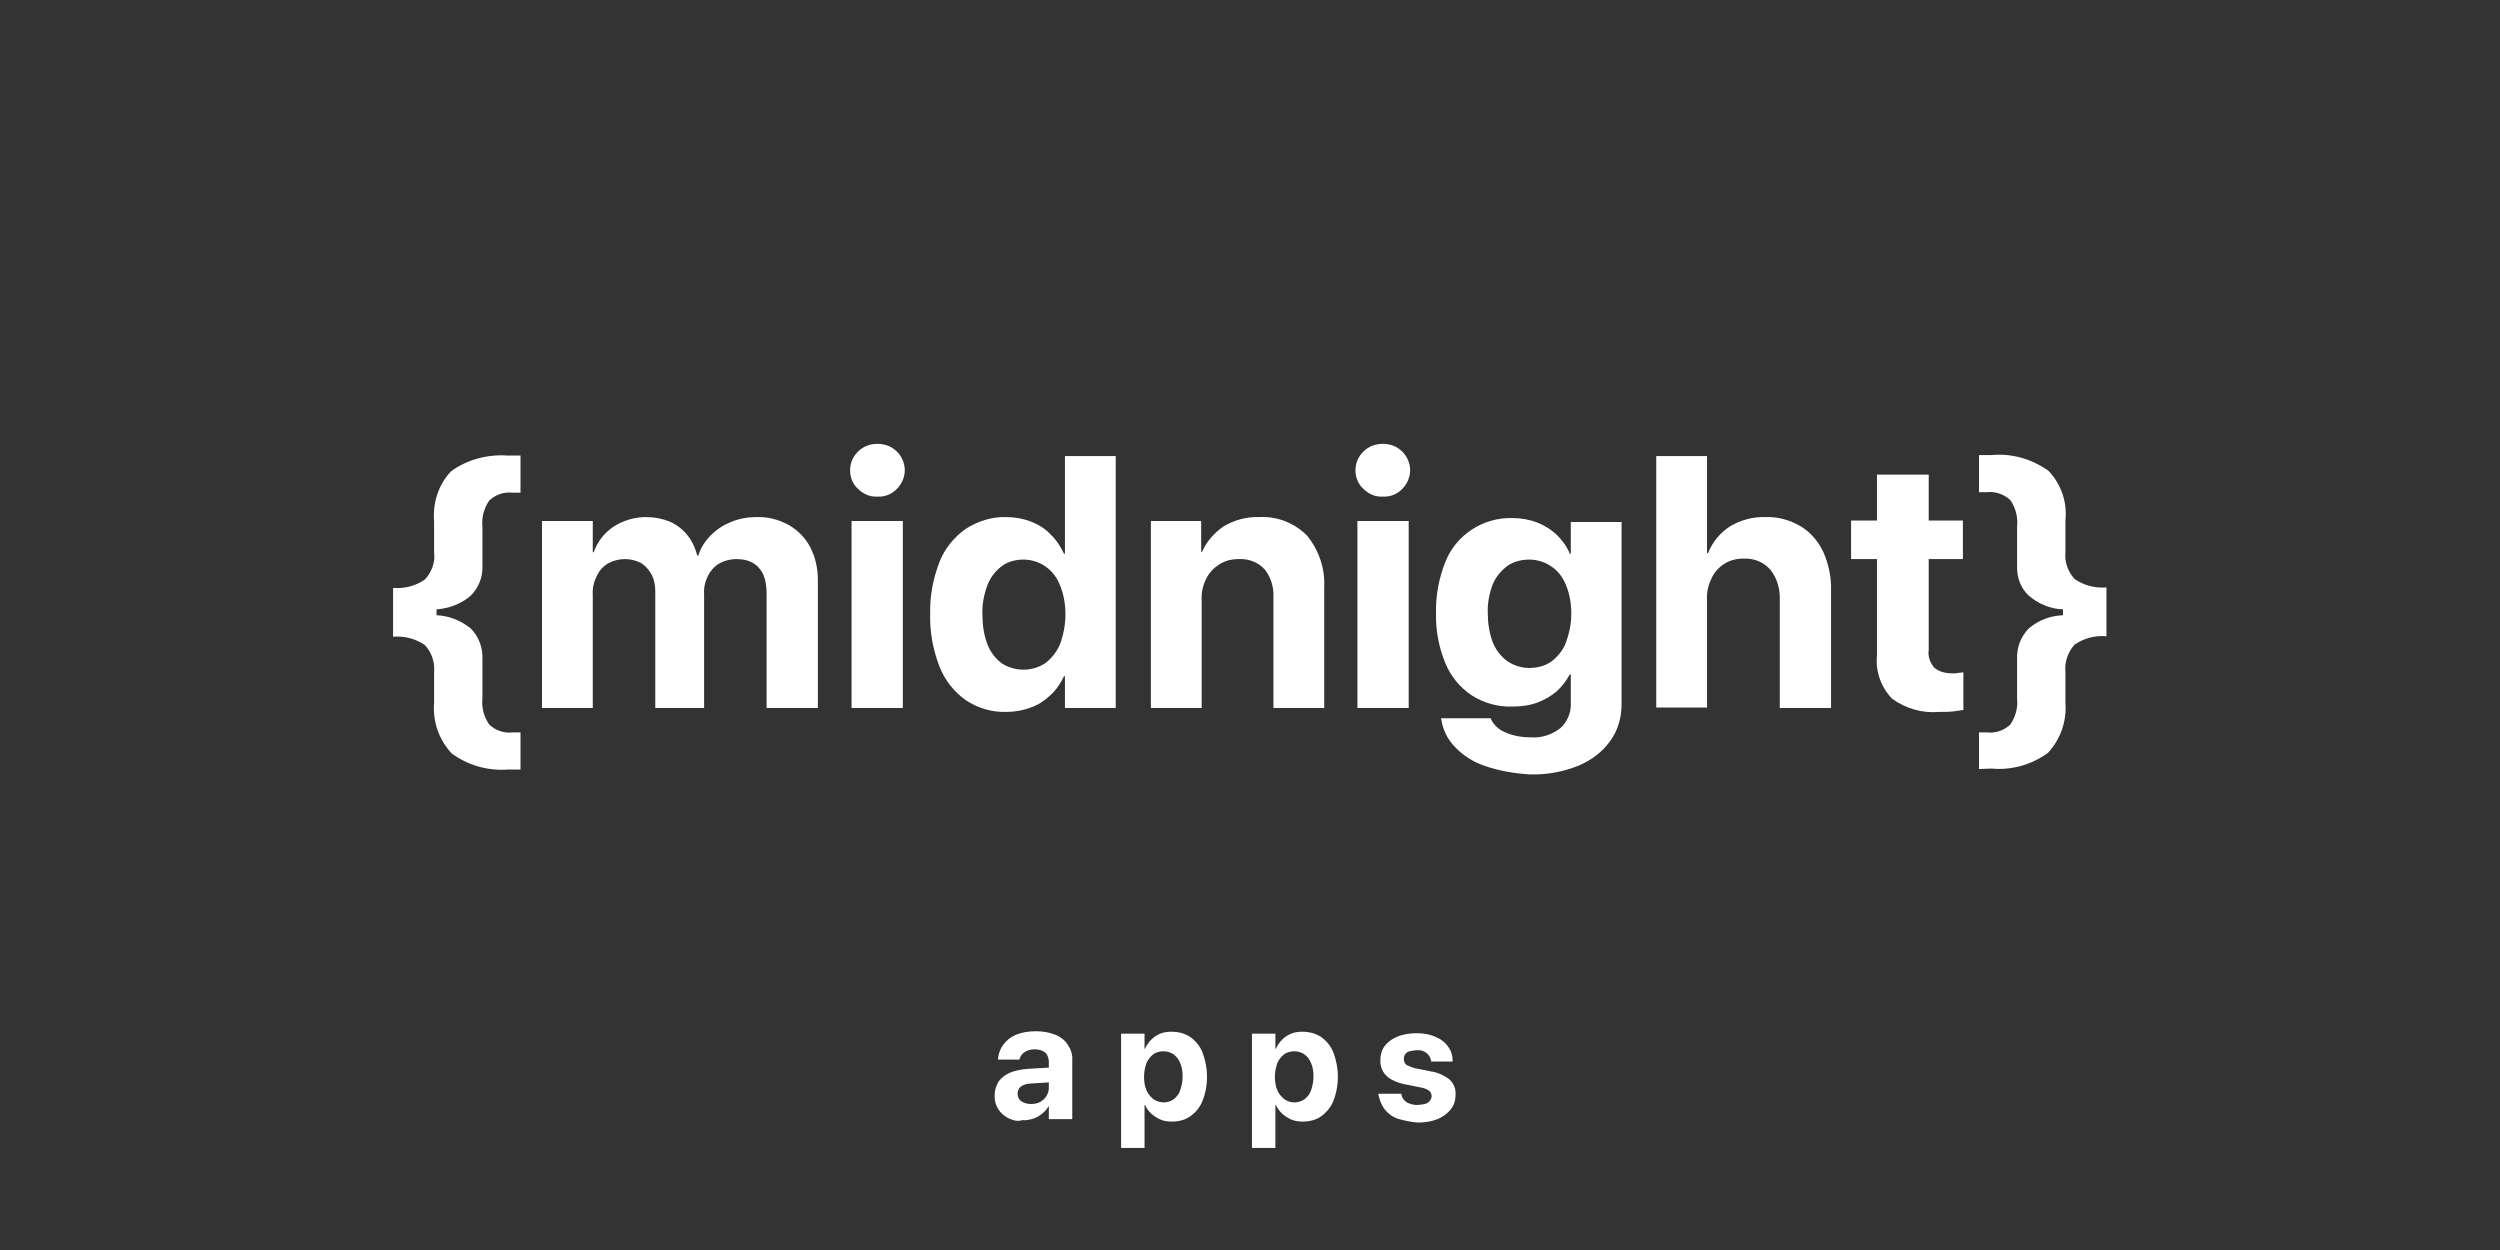
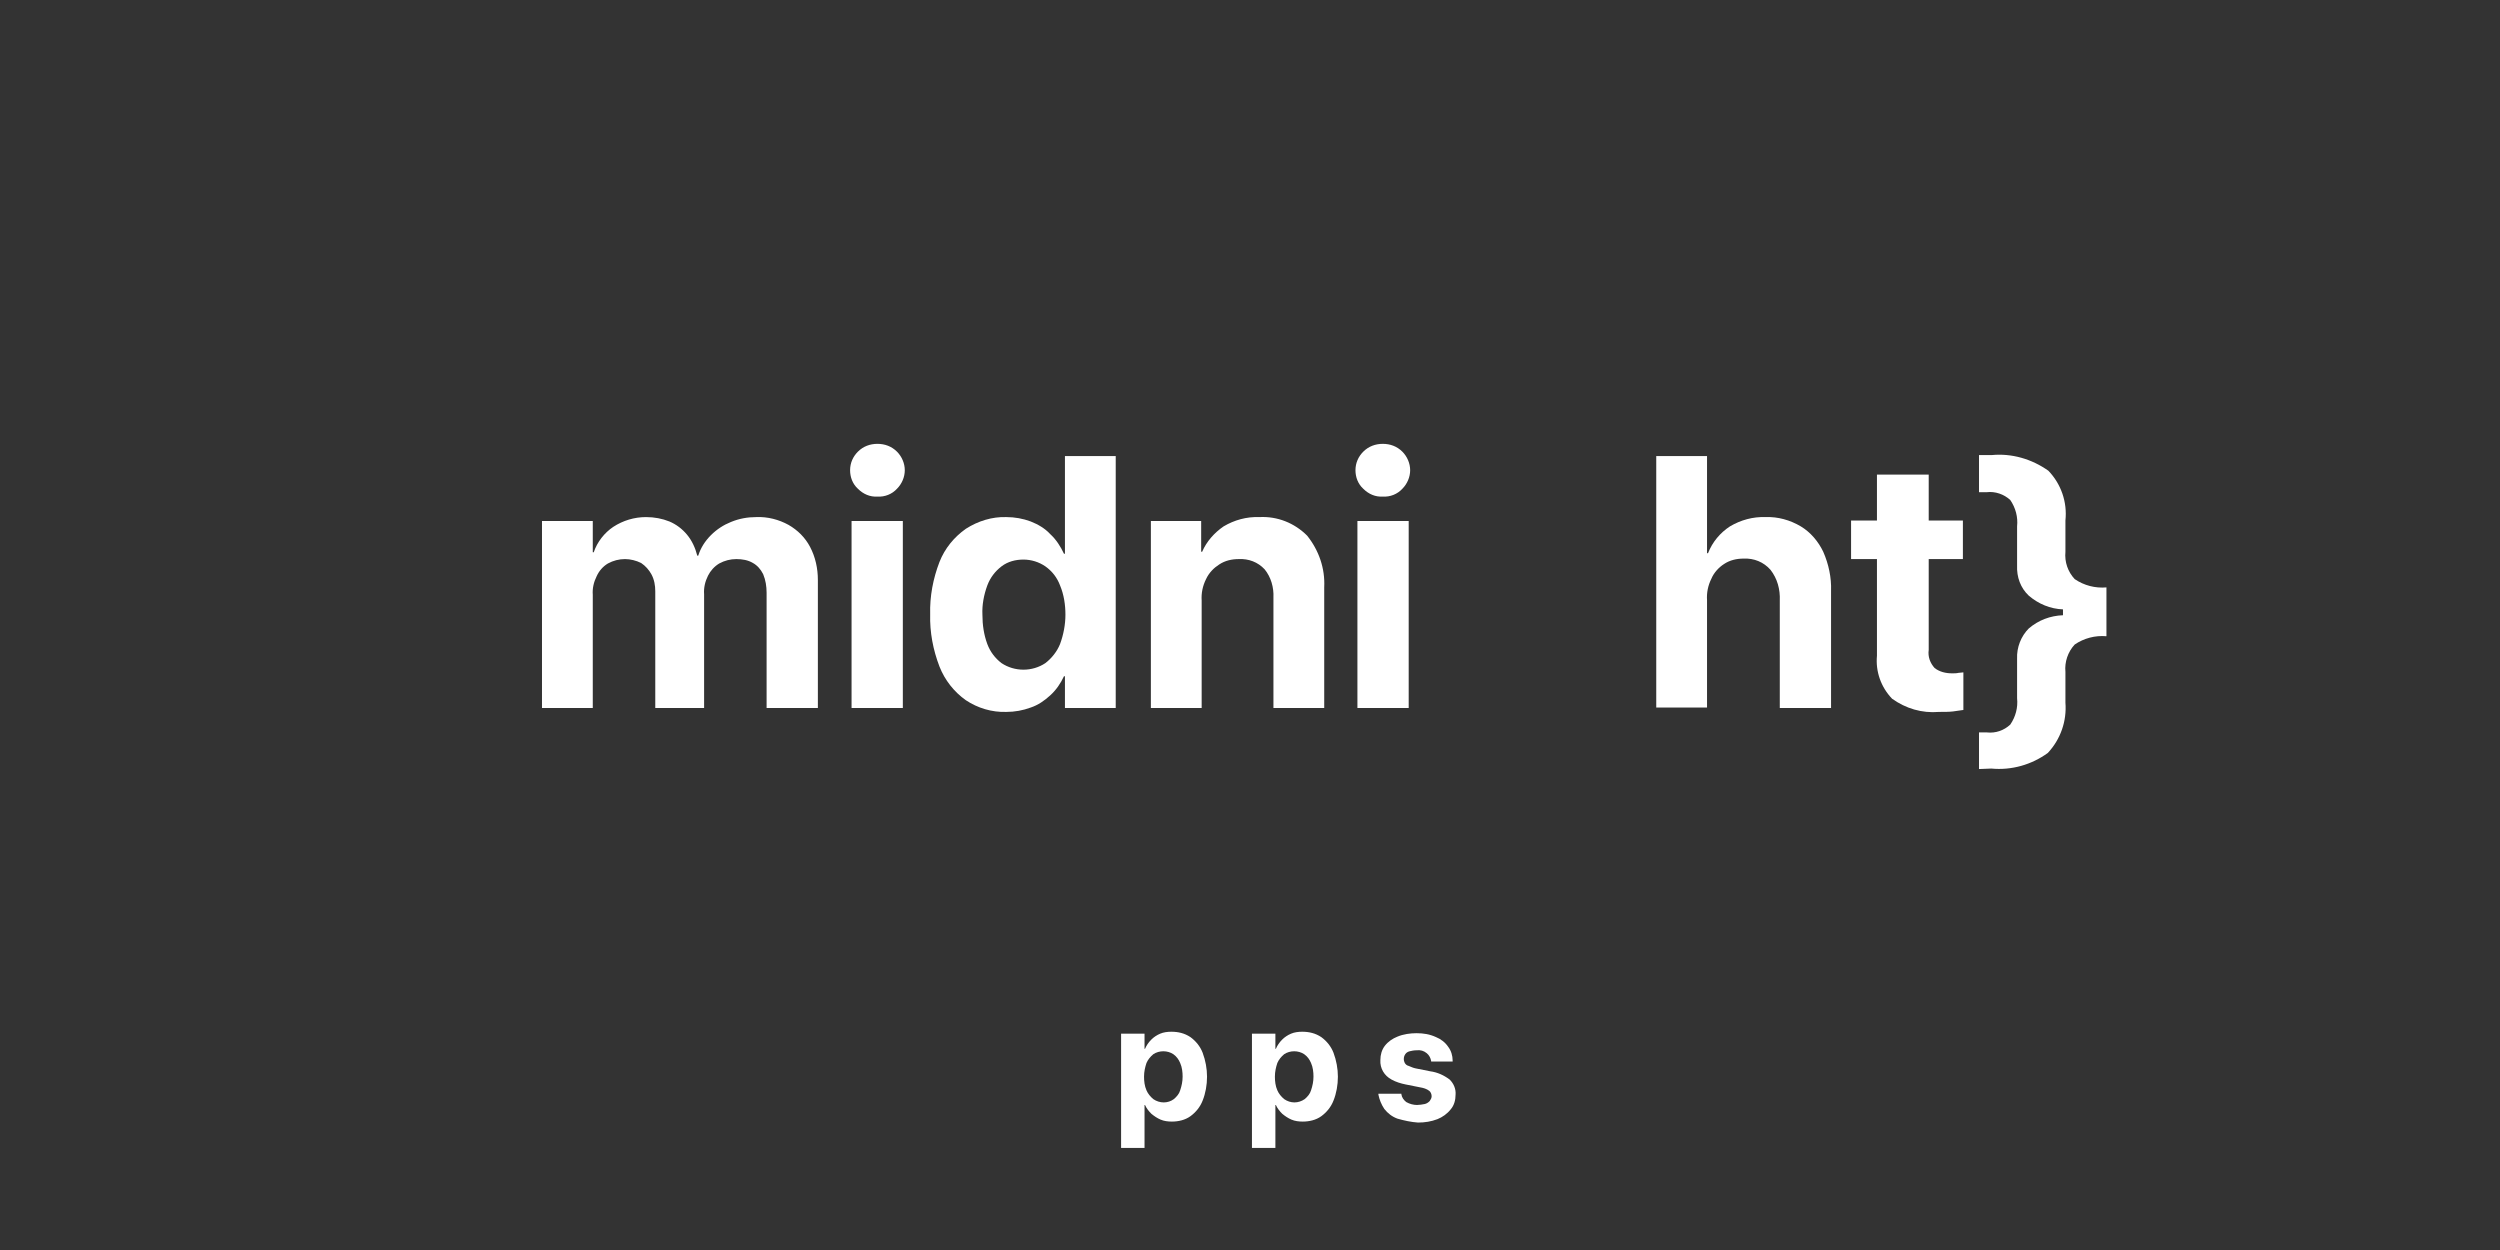
<svg xmlns="http://www.w3.org/2000/svg" version="1.1" id="Layer_1" x="0px" y="0px" viewBox="0 0 512 256" style="enable-background:new 0 0 512 256;" xml:space="preserve">
  <rect x="0" y="0" width="512" height="256" fill="#333333" stroke="none" />
  <style type="text/css">
	.st0{fill:#FFFFFF;}
</style>
  <g>
    <g>
-       <path id="Path_241" class="st0" d="M92.5,154.3c-2.6-2.8-3.9-6.5-3.6-10.3v-6.3c0.2-2.1-0.5-4.1-1.9-5.6c-1.9-1.3-4.2-1.9-6.5-1.7    v-10c2.3,0.2,4.6-0.4,6.5-1.7c1.4-1.5,2.2-3.6,1.9-5.6v-6.4c-0.3-3.7,0.9-7.5,3.5-10.2c3.3-2.4,7.5-3.5,11.6-3.2h2.6v7.6h-1.6    c-1.8-0.2-3.5,0.4-4.8,1.6c-1.1,1.6-1.6,3.5-1.4,5.4v8c0.1,2.3-0.8,4.5-2.4,6.1c-2,1.7-4.4,2.6-7,2.8v1.2c2.6,0.1,5,1.1,7,2.7    c1.6,1.6,2.5,3.9,2.4,6.2v8.1c-0.2,1.9,0.3,3.8,1.4,5.4c1.3,1.2,3,1.8,4.8,1.6h1.6v7.6h-2.6C100,157.9,95.9,156.8,92.5,154.3" />
      <path id="Path_242" class="st0" d="M111,106.7h10.4v6.4h0.2c0.7-2.1,2.2-4,4-5.2c2-1.3,4.3-2,6.7-2c1.7,0,3.3,0.3,4.8,0.9    c1.4,0.6,2.6,1.5,3.6,2.7c1,1.2,1.7,2.7,2.1,4.3h0.2c0.5-1.6,1.4-3,2.6-4.2c1.2-1.2,2.6-2.1,4.1-2.7c1.7-0.7,3.4-1,5.2-1    c2.3-0.1,4.6,0.5,6.6,1.6c1.9,1.1,3.4,2.6,4.4,4.5c1.1,2.1,1.6,4.4,1.6,6.8V145h-10.5v-23.6c0-1.3-0.2-2.6-0.7-3.8    c-0.5-1-1.2-1.8-2.1-2.3c-1-0.6-2.2-0.8-3.4-0.8c-1.2,0-2.4,0.3-3.5,0.9c-1,0.6-1.8,1.5-2.3,2.5c-0.6,1.2-0.9,2.5-0.8,3.8V145h-10    v-23.9c0-1.2-0.2-2.4-0.8-3.5c-0.5-0.9-1.2-1.7-2.1-2.3c-1-0.5-2.2-0.8-3.3-0.8c-1.2,0-2.4,0.3-3.5,0.9c-1,0.6-1.8,1.5-2.3,2.6    c-0.6,1.2-0.9,2.5-0.8,3.8V145H111V106.7z" />
      <path id="Path_243" class="st0" d="M175.7,100.1c-1.1-1-1.6-2.4-1.6-3.8c0-1.5,0.6-2.8,1.6-3.8c1.1-1.1,2.5-1.6,4-1.6    c1.5,0,2.9,0.5,4,1.6c1,1,1.6,2.4,1.6,3.8c0,1.4-0.6,2.8-1.6,3.8c-1,1.1-2.5,1.7-4,1.6C178.2,101.8,176.8,101.2,175.7,100.1     M174.4,106.7h10.5V145h-10.5V106.7z" />
      <path id="Path_244" class="st0" d="M197.8,143.4c-2.4-1.7-4.3-4.1-5.4-6.9c-1.3-3.4-2-7-1.9-10.7v0c-0.1-3.7,0.6-7.3,1.9-10.7    c1.1-2.8,3-5.1,5.4-6.8c2.5-1.6,5.4-2.5,8.3-2.4c1.7,0,3.4,0.3,5,0.9c1.5,0.6,2.9,1.4,4,2.6c1.2,1.1,2.1,2.5,2.8,4h0.2V93.4h10.4    V145h-10.4v-6.5h-0.2c-0.7,1.5-1.6,2.8-2.8,3.9c-1.2,1.1-2.5,2-4,2.5c-1.6,0.6-3.3,0.9-5,0.9C203.1,145.9,200.2,145,197.8,143.4     M214.1,135.8c1.3-1,2.4-2.4,3-3.9c0.7-1.9,1.1-4,1.1-6v0c0-2-0.3-4.1-1.1-6c-0.6-1.6-1.6-2.9-3-3.9c-1.3-0.9-2.9-1.4-4.5-1.4    c-1.6,0-3.2,0.4-4.5,1.4c-1.3,1-2.3,2.3-2.9,3.9c-0.7,1.9-1.1,4-1,6v0c0,2.1,0.3,4.1,1,6c0.6,1.6,1.6,2.9,2.9,3.9    C207.8,137.6,211.4,137.6,214.1,135.8" />
      <path id="Path_245" class="st0" d="M235.6,106.7H246v6.3h0.2c0.9-2.1,2.5-3.9,4.4-5.2c2.2-1.3,4.7-2,7.3-1.9    c3.7-0.2,7.2,1.2,9.8,3.8c2.4,3,3.7,6.7,3.5,10.6V145h-10.4v-22.6c0.1-2.1-0.5-4.2-1.8-5.8c-1.4-1.5-3.3-2.2-5.3-2.1    c-1.4,0-2.8,0.3-4,1.1c-1.1,0.7-2.1,1.7-2.7,3c-0.7,1.4-1,2.9-0.9,4.4v22h-10.4V106.7z" />
      <path id="Path_246" class="st0" d="M279.2,100.1c-1.1-1-1.6-2.4-1.6-3.8c0-1.5,0.6-2.8,1.6-3.8c1.1-1.1,2.5-1.6,4-1.6    c1.5,0,2.9,0.5,4,1.6c1,1,1.6,2.4,1.6,3.8c0,1.4-0.6,2.8-1.6,3.8c-1,1.1-2.5,1.7-4,1.6C281.7,101.8,280.3,101.2,279.2,100.1     M278,106.7h10.5V145H278V106.7z" />
-       <path id="Path_247" class="st0" d="M304.2,156.9c-2.4-0.8-4.5-2.1-6.2-3.9c-1.5-1.5-2.5-3.5-2.8-5.6l-0.1-0.3h10.2l0.1,0.3    c0.6,1.1,1.5,2,2.7,2.5c1.7,0.8,3.5,1.1,5.3,1.1c2.2,0.2,4.4-0.5,6.2-1.9c1.4-1.3,2.2-3.2,2.1-5.1v-5.9h-0.2    c-0.7,1.3-1.6,2.5-2.7,3.5c-1.2,1-2.6,1.8-4,2.3c-1.6,0.6-3.3,0.8-5.1,0.8c-2.9,0.1-5.8-0.7-8.3-2.3c-2.4-1.6-4.3-3.9-5.4-6.6    c-1.3-3.2-2-6.7-1.9-10.2v0c-0.1-3.6,0.6-7.2,1.9-10.5c2.2-5.6,7.8-9.2,13.8-9c1.7,0,3.4,0.3,5,0.9c1.5,0.6,2.8,1.4,4,2.5    c1.1,1.1,2.1,2.4,2.7,3.9h0.2v-6.5h10.4v37.3c0,2.7-0.7,5.3-2.3,7.5c-1.6,2.3-3.9,4-6.5,5.1c-3.2,1.3-6.6,1.9-10,1.8    C310.2,158.4,307.1,157.9,304.2,156.9 M317.7,135.5c1.3-1,2.4-2.3,3-3.9c0.7-1.9,1.1-3.9,1.1-5.9v0c0-2-0.3-4-1.1-5.9    c-0.6-1.5-1.6-2.9-3-3.8c-1.3-0.9-2.9-1.4-4.5-1.4c-1.6,0-3.2,0.4-4.5,1.3c-1.3,1-2.4,2.3-3,3.8c-0.7,1.9-1.1,3.9-1,5.9v0    c0,2,0.3,4,1,5.9c0.6,1.5,1.6,2.9,3,3.9c1.3,0.9,2.9,1.4,4.5,1.4C314.8,136.8,316.4,136.4,317.7,135.5" />
      <path id="Path_248" class="st0" d="M339.2,93.4h10.4v19.9h0.2c0.9-2.3,2.5-4.2,4.5-5.5c2.2-1.3,4.7-2,7.3-1.9    c2.5-0.1,5,0.6,7.2,1.9c2,1.2,3.6,3.1,4.6,5.2c1.1,2.5,1.7,5.3,1.6,8V145h-10.5v-22c0.1-2.3-0.5-4.5-1.9-6.3    c-1.4-1.6-3.4-2.4-5.5-2.3c-1.4,0-2.8,0.3-4,1.1c-1.1,0.7-2.1,1.8-2.6,3c-0.7,1.4-1,2.9-0.9,4.4v22h-10.4L339.2,93.4z" />
      <path id="Path_249" class="st0" d="M387.5,143.1c-2.3-2.4-3.4-5.6-3.1-8.8v-19.8h-5.3v-7.9h5.3v-9.4H395v9.4h7v7.9h-7v18.6    c-0.2,1.4,0.3,2.7,1.2,3.7c1,0.8,2.3,1.1,3.6,1.1c0.5,0,0.9,0,1.3-0.1c0.4,0,0.7-0.1,1-0.1v7.7c-0.6,0.1-1.3,0.2-2.1,0.3    c-0.8,0.1-1.8,0.1-2.9,0.1C393.6,146.1,390.3,145.1,387.5,143.1" />
      <path id="Path_250" class="st0" d="M405.3,157.5V150h1.6c1.8,0.2,3.5-0.4,4.8-1.6c1.1-1.6,1.6-3.5,1.4-5.4v-8.1    c-0.1-2.3,0.8-4.6,2.4-6.2c2-1.7,4.4-2.6,7-2.7v-1.2c-2.6-0.1-5-1.1-7-2.8c-1.7-1.6-2.5-3.8-2.4-6.2v-8c0.2-1.9-0.3-3.8-1.4-5.4    c-1.3-1.2-3.1-1.8-4.8-1.6h-1.6v-7.6h2.6c4.1-0.4,8.2,0.8,11.6,3.2c2.6,2.7,3.9,6.4,3.5,10.2v6.4c-0.2,2.1,0.5,4.1,1.9,5.6    c1.9,1.3,4.2,1.9,6.5,1.7v10c-2.3-0.2-4.6,0.4-6.5,1.7c-1.4,1.5-2.1,3.6-1.9,5.6v6.3c0.3,3.8-1,7.5-3.6,10.3    c-3.3,2.4-7.4,3.6-11.6,3.2L405.3,157.5z" />
    </g>
    <g>
-       <path id="Path_251" class="st0" d="M206.5,229c-1.8-0.9-2.9-2.7-2.8-4.7v0c0-1,0.3-1.9,0.8-2.8c0.6-0.8,1.4-1.4,2.3-1.8    c1.2-0.5,2.5-0.7,3.7-0.8l6.9-0.4v3l-6.2,0.4c-0.8,0-1.5,0.2-2.1,0.6c-0.5,0.4-0.7,0.9-0.7,1.5v0c0,0.6,0.3,1.2,0.7,1.5    c0.6,0.4,1.3,0.6,2,0.6c0.7,0,1.3-0.1,1.9-0.4c0.5-0.3,1-0.7,1.3-1.2c0.3-0.5,0.5-1.1,0.5-1.6v-5.4c0-0.7-0.2-1.4-0.7-1.9    c-0.6-0.5-1.4-0.7-2.2-0.7c-0.8,0-1.5,0.2-2.1,0.6c-0.5,0.3-0.8,0.8-1,1.4l0,0.1h-4.4l0-0.2c0.1-1.1,0.5-2.1,1.1-2.9    c0.7-0.9,1.6-1.6,2.6-2c1.3-0.5,2.6-0.7,4-0.7c1.4,0,2.7,0.2,4,0.7c1,0.4,2,1.1,2.6,2.1c0.6,0.9,1,2,0.9,3.1v12.1h-4.8v-2.6h-0.1    c-0.3,0.6-0.8,1.1-1.3,1.5c-0.5,0.4-1.1,0.8-1.8,1c-0.7,0.2-1.4,0.4-2.2,0.3C208.5,229.7,207.5,229.5,206.5,229" />
      <path id="Path_252" class="st0" d="M229.6,211.7h4.8v3.1h0.1c0.3-0.7,0.7-1.3,1.3-1.9c0.5-0.5,1.1-0.9,1.8-1.2    c0.7-0.3,1.5-0.4,2.3-0.4c1.4,0,2.7,0.3,3.9,1.1c1.1,0.8,2,1.9,2.5,3.2c0.6,1.6,0.9,3.3,0.9,4.9v0c0,1.7-0.3,3.4-0.9,4.9    c-0.5,1.3-1.4,2.4-2.5,3.2c-1.1,0.8-2.5,1.1-3.8,1.1c-0.8,0-1.6-0.1-2.3-0.4c-0.7-0.3-1.3-0.7-1.9-1.2c-0.5-0.5-1-1.1-1.3-1.8    h-0.1v8.8h-4.8V211.7z M240.4,225.1c0.6-0.5,1.1-1.1,1.3-1.8c0.3-0.9,0.5-1.8,0.5-2.8v0c0-0.9-0.1-1.9-0.5-2.8    c-0.3-0.7-0.7-1.3-1.4-1.8c-1.2-0.8-2.9-0.8-4.1,0c-0.6,0.5-1.1,1.1-1.4,1.8c-0.3,0.9-0.5,1.8-0.5,2.8v0c0,0.9,0.1,1.9,0.5,2.8    c0.3,0.7,0.8,1.3,1.4,1.8C237.5,226,239.2,226,240.4,225.1" />
      <path id="Path_253" class="st0" d="M256.4,211.7h4.8v3.1h0.1c0.3-0.7,0.7-1.3,1.3-1.9c0.5-0.5,1.1-0.9,1.8-1.2    c0.7-0.3,1.5-0.4,2.3-0.4c1.4,0,2.7,0.3,3.9,1.1c1.1,0.8,2,1.9,2.5,3.2c0.6,1.6,0.9,3.3,0.9,4.9v0c0,1.7-0.3,3.4-0.9,4.9    c-0.5,1.3-1.4,2.4-2.5,3.2c-1.1,0.8-2.5,1.1-3.8,1.1c-0.8,0-1.6-0.1-2.3-0.4c-0.7-0.3-1.3-0.7-1.9-1.2c-0.5-0.5-1-1.1-1.3-1.8    h-0.1v8.8h-4.8V211.7z M267.2,225.1c0.6-0.5,1.1-1.1,1.3-1.8c0.3-0.9,0.5-1.8,0.5-2.8v0c0-0.9-0.1-1.9-0.5-2.8    c-0.3-0.7-0.7-1.3-1.4-1.8c-1.2-0.8-2.9-0.8-4.1,0c-0.6,0.5-1.1,1.1-1.4,1.8c-0.3,0.9-0.5,1.8-0.5,2.8v0c0,0.9,0.1,1.9,0.5,2.8    c0.3,0.7,0.8,1.3,1.4,1.8C264.3,226,265.9,226,267.2,225.1" />
      <path id="Path_254" class="st0" d="M286.2,229.1c-1.1-0.4-2-1.1-2.7-2c-0.6-0.9-1-1.9-1.2-2.9V224h4.7l0,0.1    c0.1,0.7,0.5,1.2,1,1.6c0.7,0.4,1.5,0.6,2.2,0.6c0.5,0,1.1-0.1,1.6-0.2c0.4-0.1,0.7-0.3,1-0.6c0.2-0.3,0.4-0.6,0.4-1v0    c0-0.4-0.2-0.9-0.5-1.1c-0.5-0.4-1.2-0.6-1.8-0.7l-3-0.6c-1-0.2-2-0.5-2.9-1c-1.5-0.8-2.4-2.3-2.3-4v0c0-1.1,0.3-2.1,0.9-2.9    c0.7-0.9,1.6-1.5,2.6-1.9c1.2-0.5,2.6-0.7,3.9-0.7c1.4,0,2.7,0.2,4,0.8c1,0.4,1.9,1.1,2.5,2c0.6,0.8,0.9,1.8,0.9,2.8v0.2h-4.4    l0-0.1c-0.1-0.6-0.4-1.2-0.9-1.6c-0.6-0.5-1.3-0.7-2.1-0.6c-0.5,0-1,0.1-1.4,0.2c-0.4,0.1-0.7,0.3-0.9,0.6c-0.2,0.3-0.3,0.6-0.3,1    v0c0,0.3,0.1,0.6,0.2,0.8c0.2,0.3,0.4,0.5,0.8,0.6c0.5,0.2,0.9,0.4,1.4,0.5l3,0.6c1.5,0.2,2.8,0.8,4,1.7c0.8,0.8,1.3,1.9,1.2,3.1    l0,0c0,1.1-0.3,2.2-1,3c-0.7,0.9-1.7,1.6-2.7,2c-1.3,0.5-2.6,0.7-4,0.7C289,229.8,287.6,229.5,286.2,229.1" />
    </g>
  </g>
</svg>